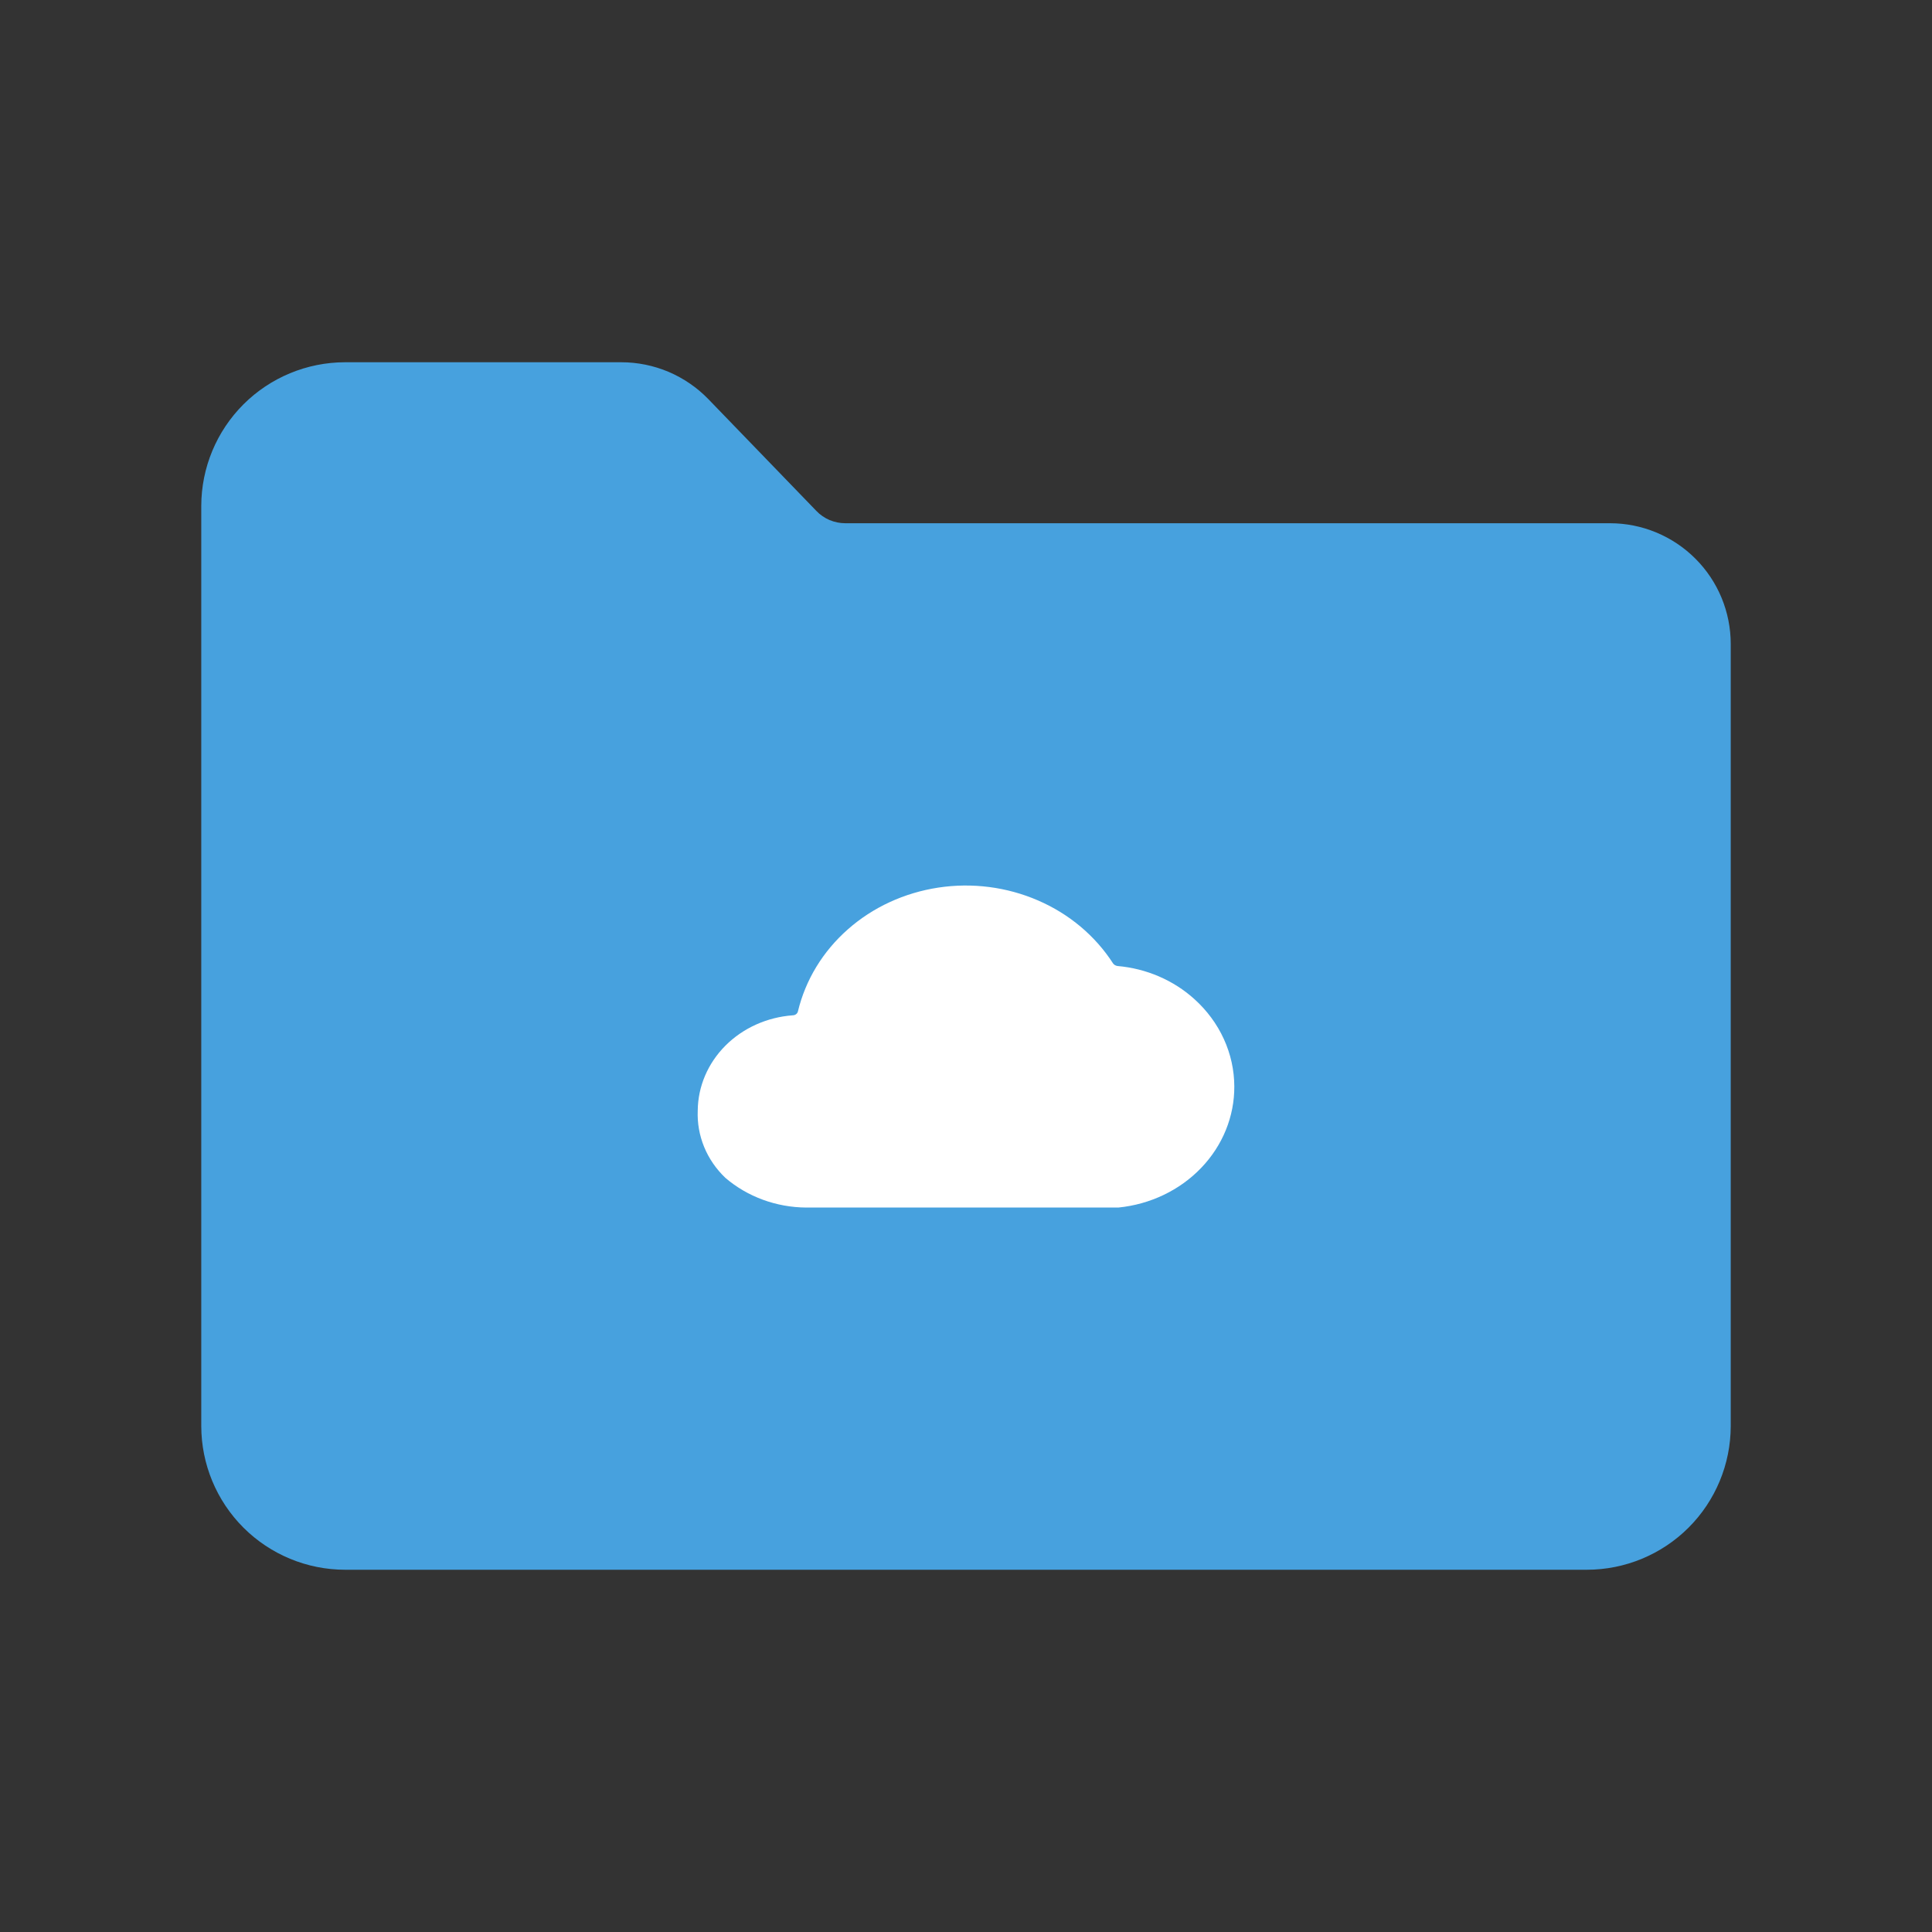
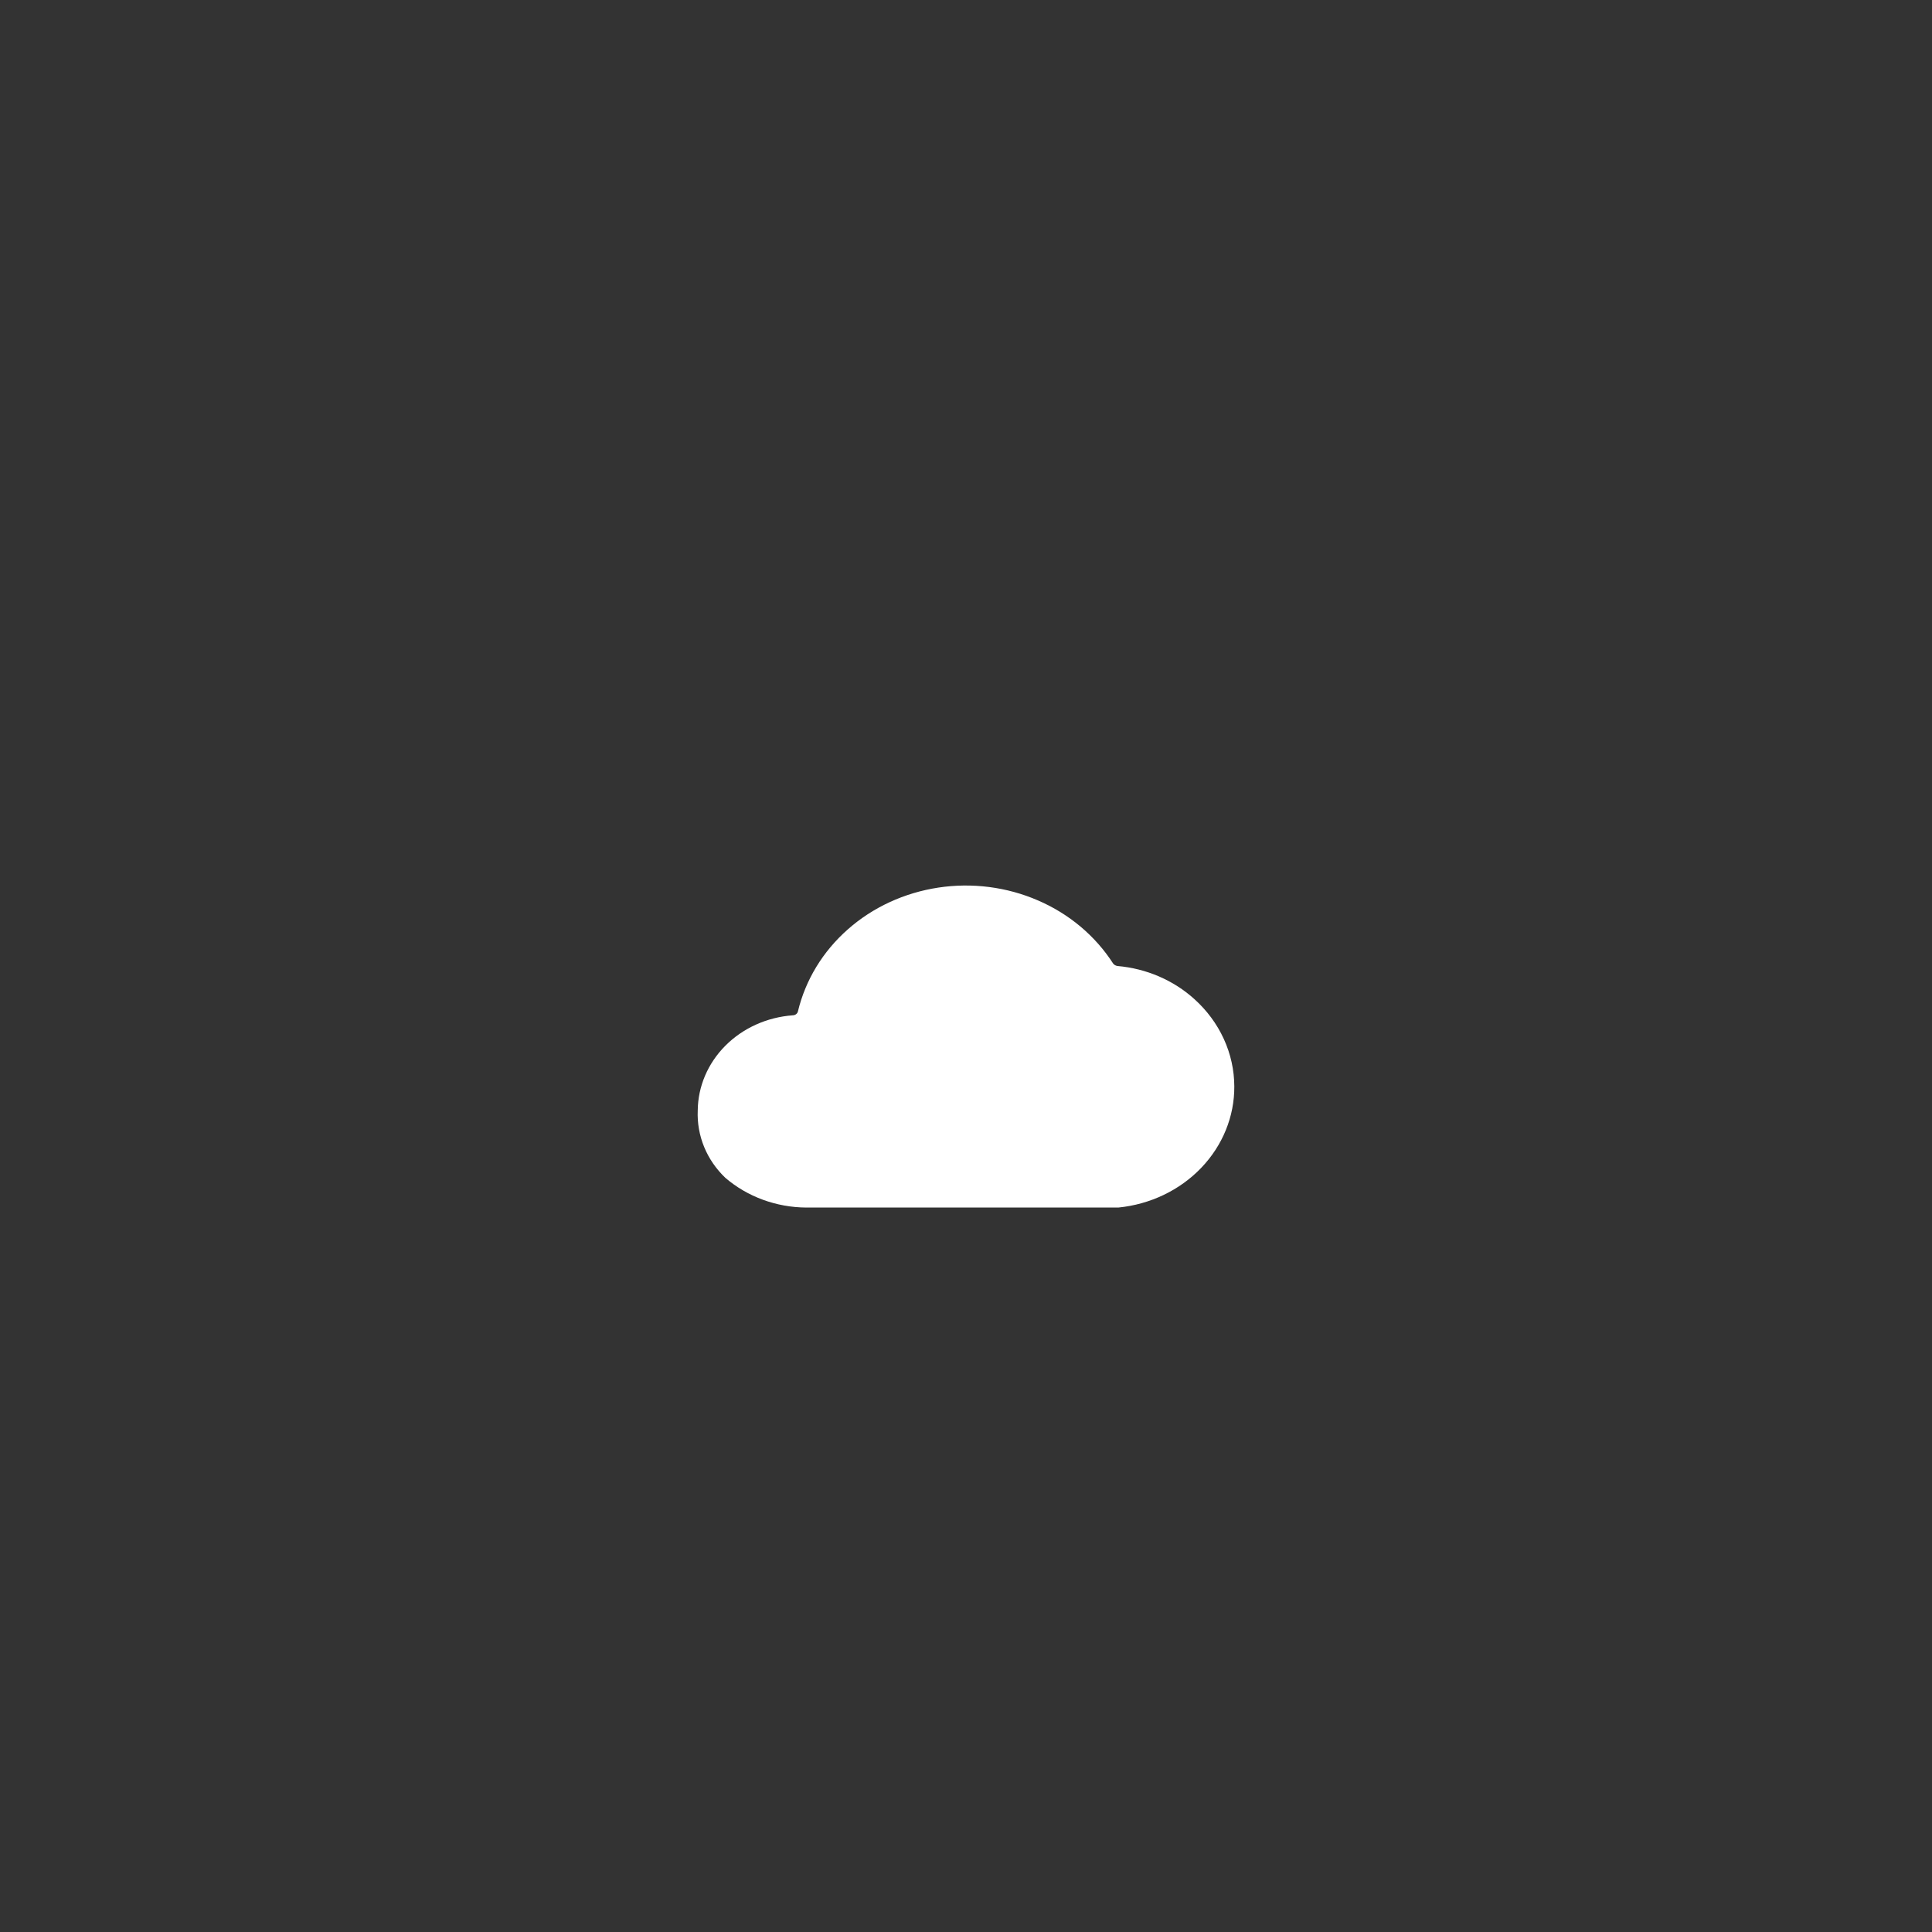
<svg xmlns="http://www.w3.org/2000/svg" width="40" height="40" viewBox="0 0 40 40" fill="none">
  <rect x="0" y="0" width="40" height="40" fill="#333333" stroke="none" />
-   <path d="M33.333 10.833H17.5C17.388 10.833 17.278 10.81 17.175 10.767C17.072 10.723 16.979 10.659 16.902 10.578L14.667 8.265C14.433 8.023 14.152 7.831 13.843 7.699C13.533 7.568 13.2 7.5 12.863 7.5H7.143C6.354 7.501 5.598 7.815 5.04 8.372C4.482 8.93 4.168 9.686 4.167 10.475V29.525C4.168 30.314 4.482 31.07 5.04 31.628C5.598 32.185 6.354 32.499 7.143 32.5H32.857C33.646 32.499 34.402 32.185 34.96 31.628C35.518 31.07 35.832 30.314 35.833 29.525V13.333C35.833 12.67 35.57 12.034 35.101 11.566C34.632 11.097 33.996 10.833 33.333 10.833Z" fill="#47A1DE" />
  <path d="M25.555 22.494C25.554 22.156 25.48 21.821 25.338 21.511C25.196 21.2 24.988 20.919 24.728 20.685C24.296 20.294 23.734 20.052 23.135 20C23.117 19.997 23.1 19.991 23.084 19.982C23.069 19.973 23.055 19.961 23.045 19.947C22.678 19.377 22.138 18.922 21.492 18.643C20.847 18.363 20.127 18.27 19.425 18.377C18.723 18.484 18.071 18.784 17.554 19.241C17.036 19.697 16.677 20.288 16.521 20.937C16.516 20.96 16.503 20.982 16.483 20.997C16.463 21.012 16.438 21.021 16.413 21.021C15.88 21.06 15.383 21.284 15.019 21.649C14.655 22.014 14.45 22.494 14.446 22.993C14.435 23.25 14.48 23.505 14.578 23.745C14.676 23.985 14.826 24.203 15.018 24.386C15.475 24.778 16.072 24.997 16.692 25.001H23.154C23.815 24.935 24.427 24.642 24.87 24.179C25.314 23.716 25.558 23.115 25.555 22.494Z" fill="white" />
</svg>